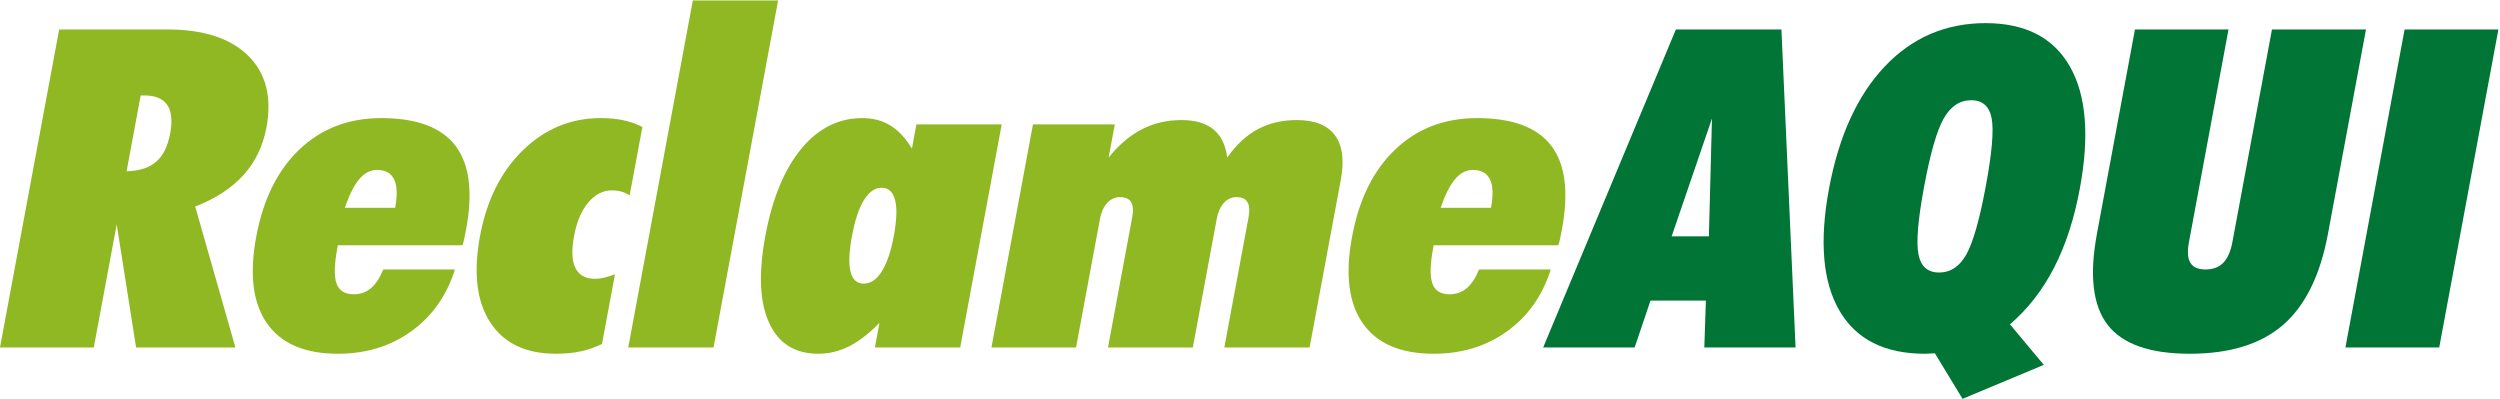
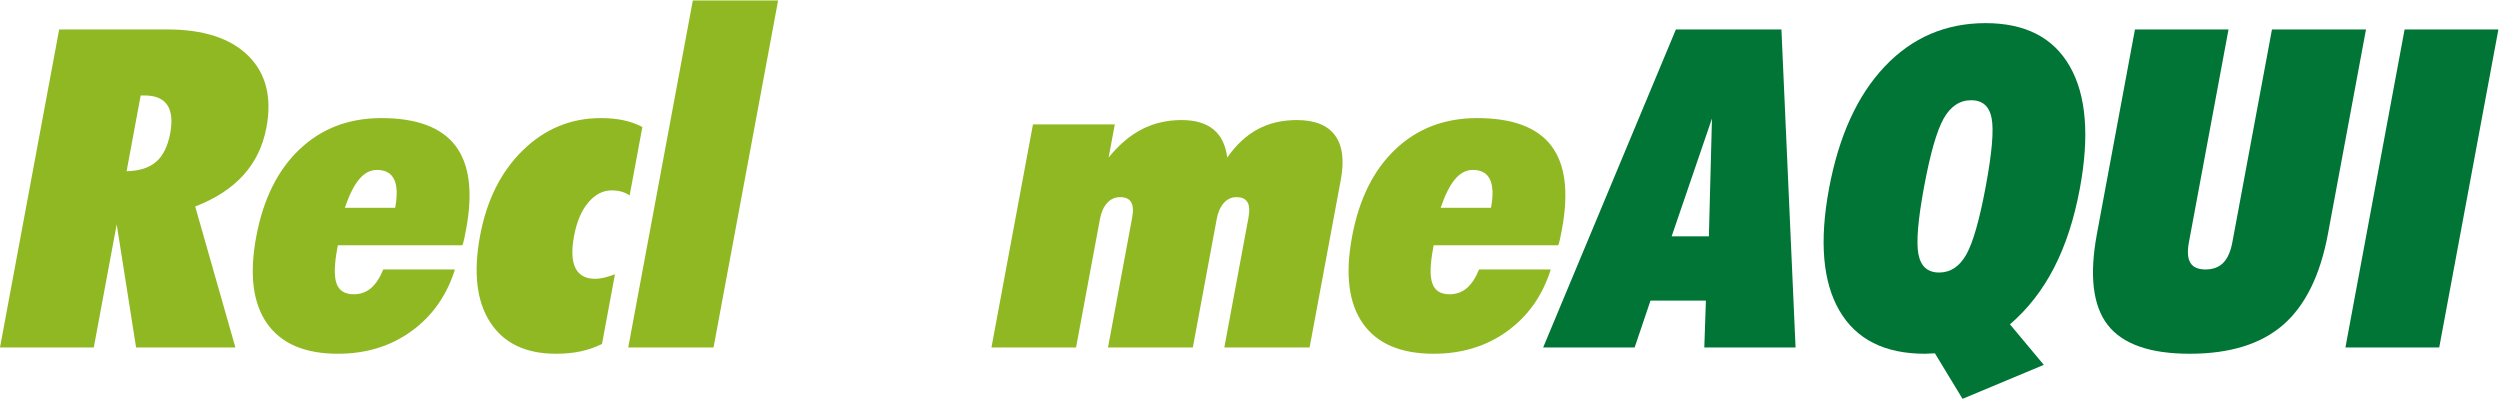
<svg xmlns="http://www.w3.org/2000/svg" width="257px" height="41px" viewBox="0 0 257 41">
  <title>Logos/Logotipo/Colored/Small (257x41)</title>
  <desc>Created with Sketch.</desc>
  <g id="Logos/Logotipo/Colored/Small-(257x41)" stroke="none" stroke-width="1" fill="none" fill-rule="evenodd">
    <g id="vetor" transform="translate(128.5, 20.5) scale(-1, 1) rotate(-180) translate(-128.5, -20.5) translate(0, 0)" fill-rule="nonzero">
      <path d="M14.463,31.188 L13.014,23.397 C14.326,23.425 15.339,23.75 16.054,24.371 C16.767,24.991 17.248,25.965 17.496,27.292 C17.737,28.592 17.634,29.566 17.188,30.214 C16.743,30.866 15.96,31.188 14.841,31.188 L14.463,31.188 Z M-3.6e-15,5.283 L6.083,37.974 L17.167,37.974 C20.916,37.974 23.701,37.07 25.524,35.264 C27.346,33.458 27.968,31.002 27.39,27.897 C27.035,25.987 26.248,24.356 25.027,23.004 C23.807,21.655 22.153,20.576 20.066,19.771 L24.199,5.283 L13.99,5.283 L11.997,17.935 L9.641,5.283 L-3.6e-15,5.283 Z" id="path22" fill="#90B823" />
      <path d="M35.448,19.636 L40.623,19.636 C40.864,20.934 40.829,21.908 40.517,22.556 C40.204,23.208 39.615,23.532 38.749,23.532 C38.071,23.532 37.464,23.214 36.929,22.58 C36.394,21.946 35.9,20.965 35.448,19.636 M46.77,13.3 C45.923,10.613 44.43,8.497 42.291,6.952 C40.153,5.407 37.635,4.635 34.736,4.635 C31.333,4.635 28.904,5.675 27.447,7.758 C25.992,9.843 25.622,12.807 26.339,16.66 C27.059,20.524 28.547,23.523 30.803,25.658 C33.059,27.793 35.857,28.86 39.197,28.86 C42.836,28.86 45.377,27.912 46.821,26.017 C48.263,24.122 48.629,21.263 47.918,17.441 C47.835,16.996 47.768,16.653 47.717,16.423 C47.666,16.19 47.607,15.98 47.539,15.786 L34.731,15.786 L34.673,15.472 C34.359,13.784 34.335,12.575 34.601,11.845 C34.866,11.113 35.456,10.748 36.369,10.748 C37.047,10.748 37.633,10.957 38.128,11.373 C38.624,11.792 39.047,12.435 39.397,13.3 L46.77,13.3" id="path24" fill="#90B823" />
      <path d="M61.886,5.642 C61.192,5.299 60.464,5.047 59.701,4.882 C58.937,4.717 58.091,4.635 57.161,4.635 C54.042,4.635 51.786,5.712 50.391,7.87 C48.996,10.026 48.649,12.985 49.348,16.747 C50.035,20.435 51.508,23.376 53.768,25.569 C56.027,27.762 58.692,28.86 61.765,28.86 C62.615,28.86 63.394,28.785 64.098,28.638 C64.803,28.487 65.448,28.255 66.036,27.944 L64.728,20.913 C64.462,21.091 64.179,21.223 63.879,21.305 C63.579,21.386 63.248,21.428 62.886,21.428 C61.972,21.428 61.166,21.008 60.467,20.174 C59.768,19.338 59.284,18.194 59.015,16.747 C58.742,15.285 58.788,14.185 59.156,13.444 C59.522,12.706 60.203,12.337 61.194,12.337 C61.477,12.337 61.789,12.379 62.127,12.46 C62.465,12.544 62.829,12.659 63.219,12.807 L61.886,5.642" id="path26" fill="#90B823" />
      <polyline id="path28" fill="#90B823" points="64.584 5.283 71.222 40.951 79.989 40.951 73.352 5.283 64.584 5.283" />
-       <path d="M87.584,16.747 C87.281,15.118 87.231,13.896 87.433,13.076 C87.634,12.254 88.089,11.845 88.799,11.845 C89.508,11.845 90.126,12.265 90.653,13.111 C91.18,13.952 91.591,15.166 91.886,16.747 C92.185,18.359 92.228,19.589 92.015,20.433 C91.803,21.274 91.341,21.698 90.633,21.698 C89.939,21.698 89.334,21.277 88.816,20.44 C88.297,19.606 87.888,18.376 87.584,16.747 M89.941,5.283 L90.412,7.814 C89.339,6.711 88.296,5.903 87.28,5.395 C86.264,4.889 85.213,4.635 84.125,4.635 C81.715,4.635 80.026,5.698 79.06,7.825 C78.092,9.951 77.965,12.925 78.676,16.747 C79.393,20.597 80.621,23.581 82.36,25.693 C84.101,27.804 86.192,28.86 88.633,28.86 C89.737,28.86 90.698,28.609 91.519,28.11 C92.34,27.611 93.082,26.816 93.746,25.726 L94.208,28.212 L102.975,28.212 L98.709,5.283 L89.941,5.283" id="path30" fill="#90B823" />
      <path d="M101.922,5.283 L106.189,28.212 L114.602,28.212 L113.967,24.808 C115.031,26.122 116.177,27.093 117.404,27.72 C118.632,28.347 119.986,28.658 121.467,28.658 C122.853,28.658 123.94,28.343 124.728,27.706 C125.516,27.072 125.994,26.105 126.162,24.808 C127.084,26.122 128.131,27.093 129.303,27.72 C130.475,28.347 131.81,28.658 133.307,28.658 C135.15,28.658 136.459,28.136 137.234,27.093 C138.007,26.045 138.209,24.525 137.836,22.524 L134.627,5.283 L125.861,5.283 L128.344,18.629 C128.477,19.343 128.443,19.874 128.238,20.216 C128.034,20.561 127.656,20.734 127.105,20.734 C126.6,20.734 126.169,20.535 125.812,20.139 C125.456,19.743 125.212,19.194 125.081,18.494 L122.623,5.283 L113.903,5.283 L116.387,18.629 C116.52,19.343 116.485,19.874 116.28,20.216 C116.077,20.561 115.699,20.734 115.148,20.734 C114.628,20.734 114.185,20.535 113.82,20.139 C113.455,19.743 113.208,19.194 113.077,18.494 L110.619,5.283 L101.922,5.283" id="path32" fill="#90B823" />
      <path d="M148.098,19.636 L153.273,19.636 C153.515,20.934 153.48,21.908 153.168,22.556 C152.856,23.208 152.265,23.532 151.4,23.532 C150.722,23.532 150.115,23.214 149.579,22.58 C149.044,21.946 148.55,20.965 148.098,19.636 M159.42,13.3 C158.573,10.613 157.081,8.497 154.942,6.952 C152.804,5.407 150.285,4.635 147.386,4.635 C143.983,4.635 141.553,5.675 140.098,7.758 C138.642,9.843 138.272,12.807 138.99,16.66 C139.709,20.524 141.196,23.523 143.453,25.658 C145.709,27.793 148.507,28.86 151.847,28.86 C155.487,28.86 158.027,27.912 159.471,26.017 C160.914,24.122 161.28,21.263 160.569,17.441 C160.485,16.996 160.418,16.653 160.368,16.423 C160.316,16.19 160.258,15.98 160.189,15.786 L147.381,15.786 L147.323,15.472 C147.009,13.784 146.985,12.575 147.251,11.845 C147.516,11.113 148.106,10.748 149.02,10.748 C149.698,10.748 150.284,10.957 150.778,11.373 C151.274,11.792 151.697,12.435 152.047,13.3 L159.42,13.3" id="path34" fill="#90B823" />
      <path d="M171.845,16.702 L175.673,16.702 L175.99,28.816 L171.845,16.702 Z M158.638,5.283 L172.283,37.974 L183.13,37.974 L184.584,5.283 L175.203,5.283 L175.366,10.098 L169.671,10.098 L168.042,5.283 L158.638,5.283 Z" id="path36" fill="#007535" />
      <path d="M197.802,21.831 C197.17,18.44 196.975,16.12 197.215,14.866 C197.454,13.612 198.164,12.985 199.346,12.985 C200.511,12.985 201.441,13.602 202.135,14.833 C202.828,16.064 203.496,18.397 204.134,21.831 C204.773,25.264 204.975,27.597 204.742,28.837 C204.506,30.077 203.806,30.697 202.641,30.697 C201.46,30.697 200.516,30.069 199.81,28.816 C199.104,27.562 198.434,25.232 197.802,21.831 M201.749,0 L198.91,4.679 C198.8,4.679 198.629,4.672 198.398,4.658 C198.166,4.644 197.996,4.635 197.886,4.635 C193.742,4.635 190.811,6.111 189.092,9.068 C187.375,12.022 187.018,16.205 188.023,21.606 C189.03,27.008 190.938,31.197 193.752,34.166 C196.566,37.136 200.02,38.622 204.117,38.622 C208.196,38.622 211.083,37.142 212.777,34.178 C214.471,31.216 214.814,27.024 213.805,21.606 C213.224,18.485 212.343,15.777 211.158,13.479 C209.975,11.181 208.463,9.24 206.624,7.656 L210.103,3.493 L201.749,0" id="path38" fill="#007535" />
      <path d="M215.566,16.972 L219.474,37.974 L229.092,37.974 L225.021,16.098 C224.843,15.143 224.893,14.437 225.171,13.983 C225.448,13.528 225.966,13.3 226.722,13.3 C227.493,13.3 228.102,13.528 228.55,13.983 C228.997,14.437 229.309,15.143 229.487,16.098 L233.559,37.974 L243.224,37.974 L239.316,16.972 C238.521,12.701 236.983,9.58 234.701,7.6 C232.418,5.623 229.221,4.635 225.109,4.635 C221.013,4.635 218.2,5.623 216.669,7.6 C215.139,9.58 214.771,12.701 215.566,16.972" id="path40" fill="#007535" />
      <polyline id="path42" fill="#007535" points="241.11 5.283 247.193 37.974 256.835 37.974 250.753 5.283 241.11 5.283" />
    </g>
  </g>
</svg>